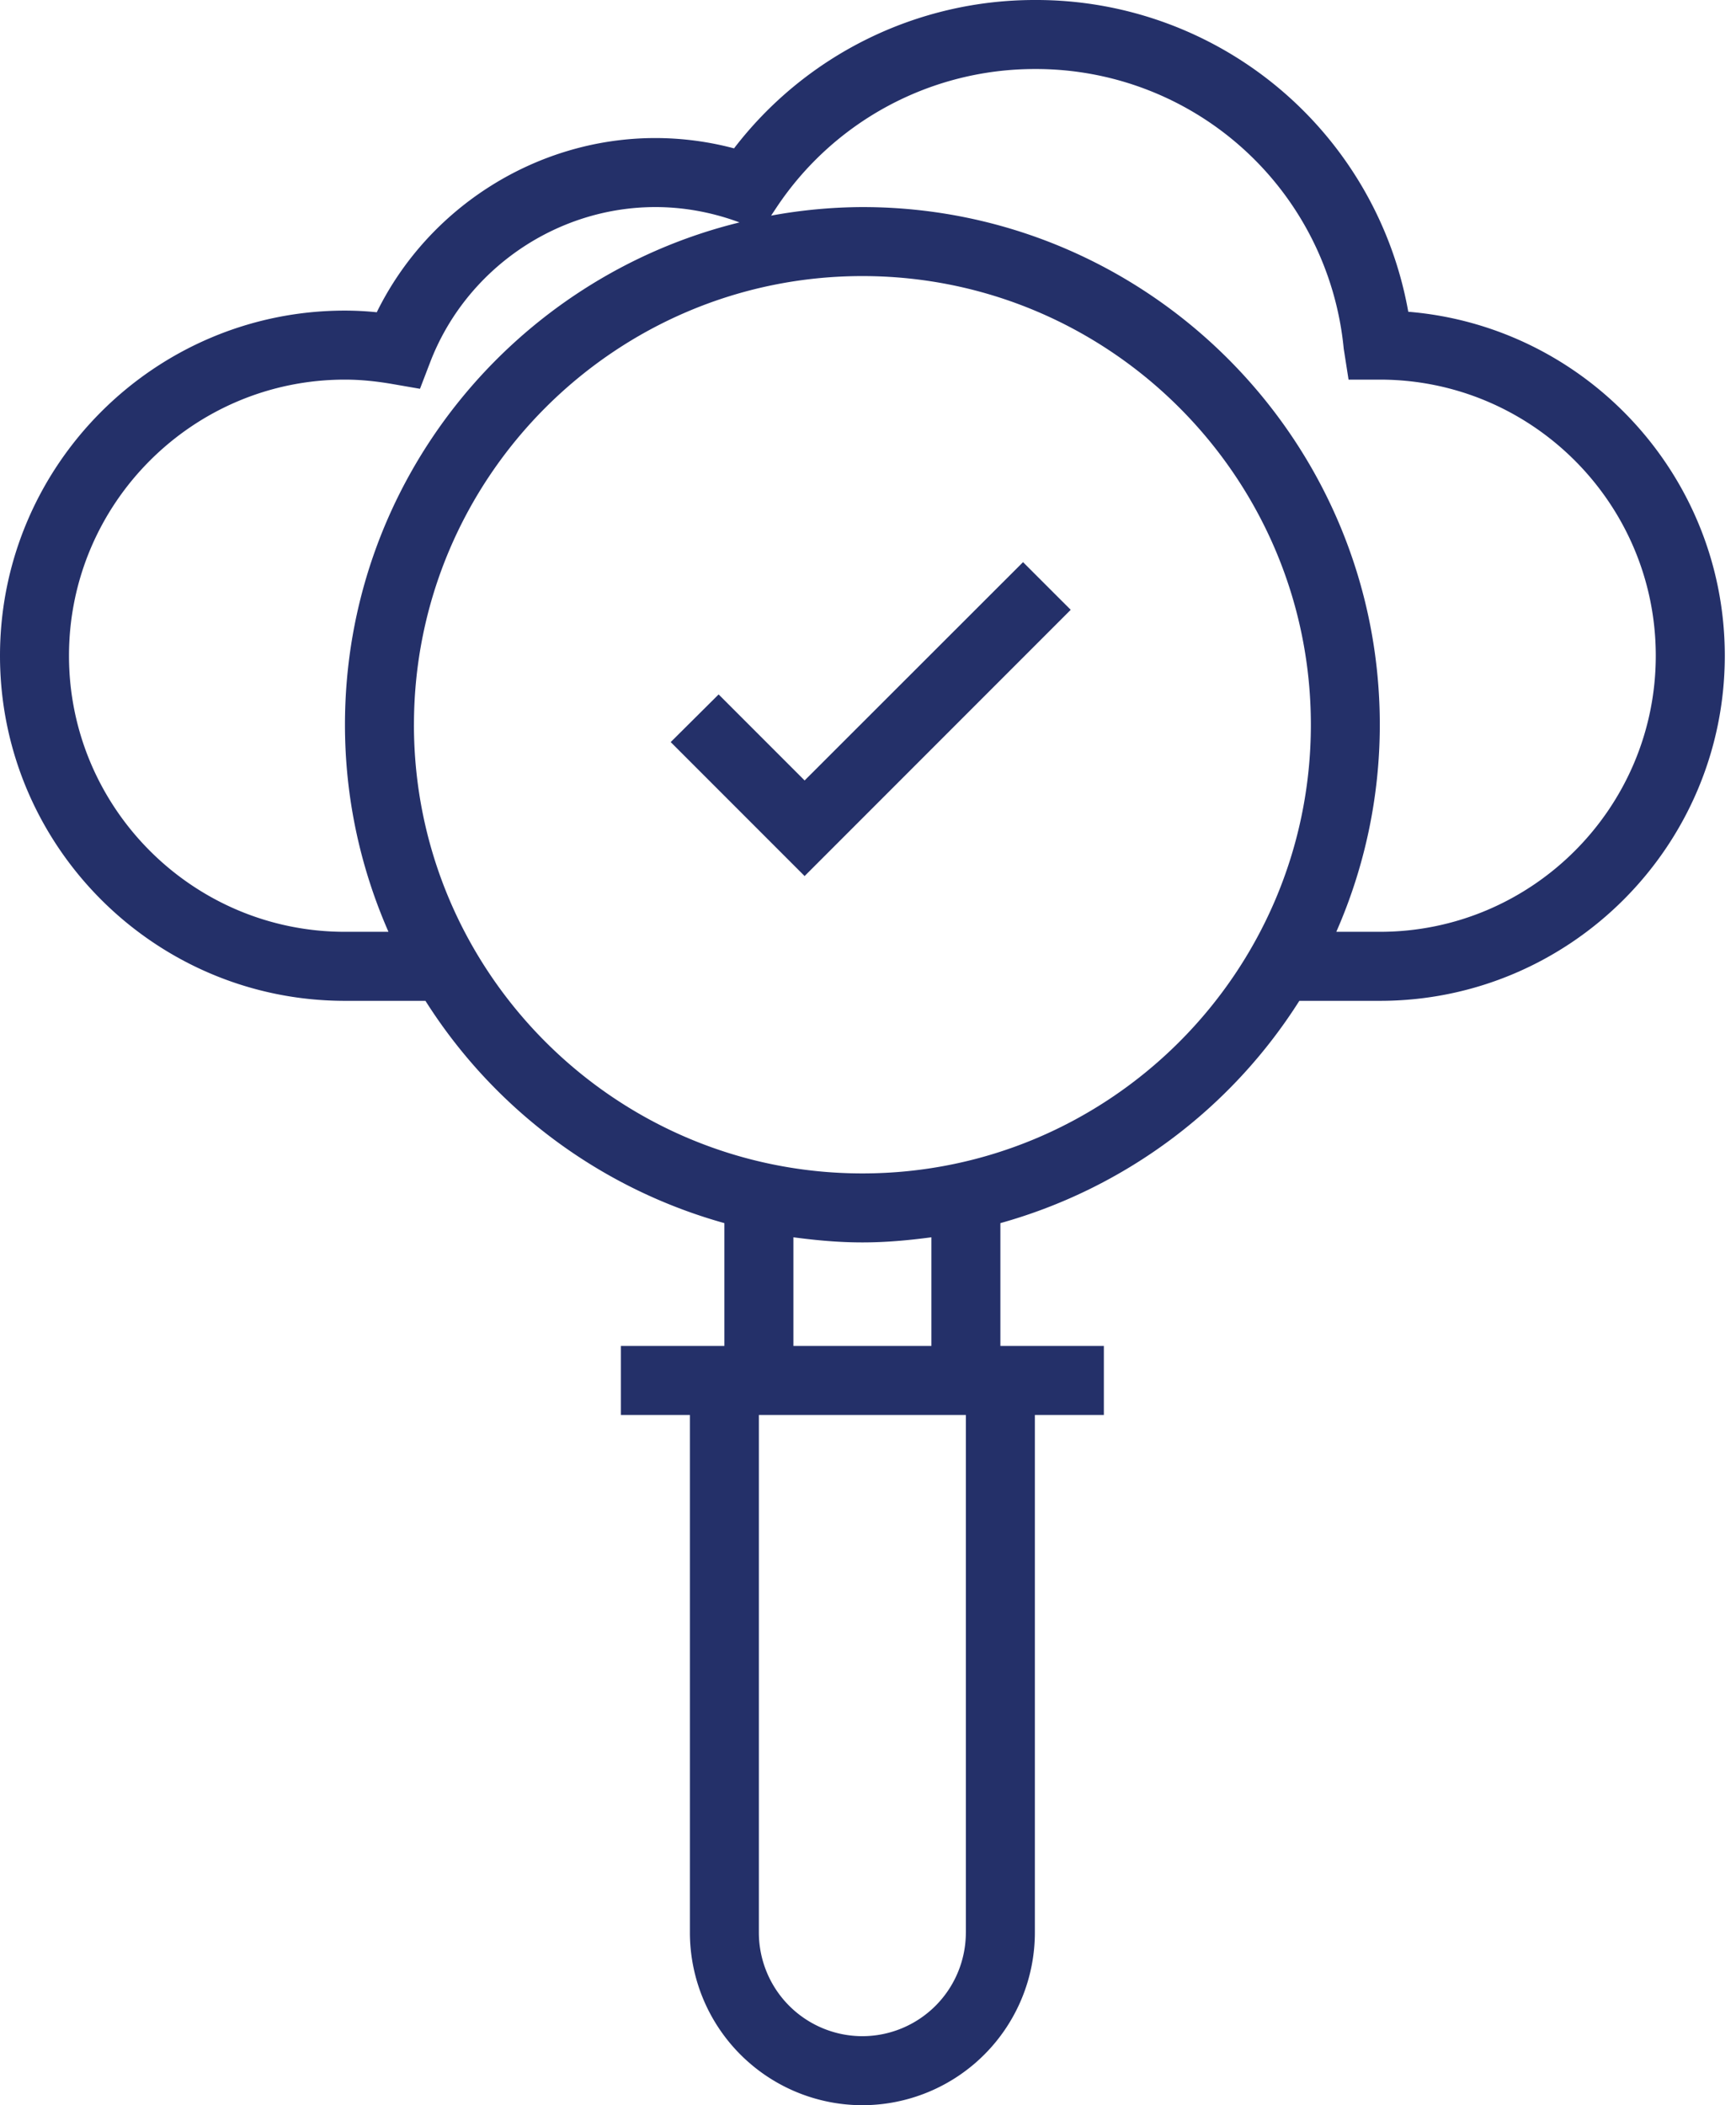
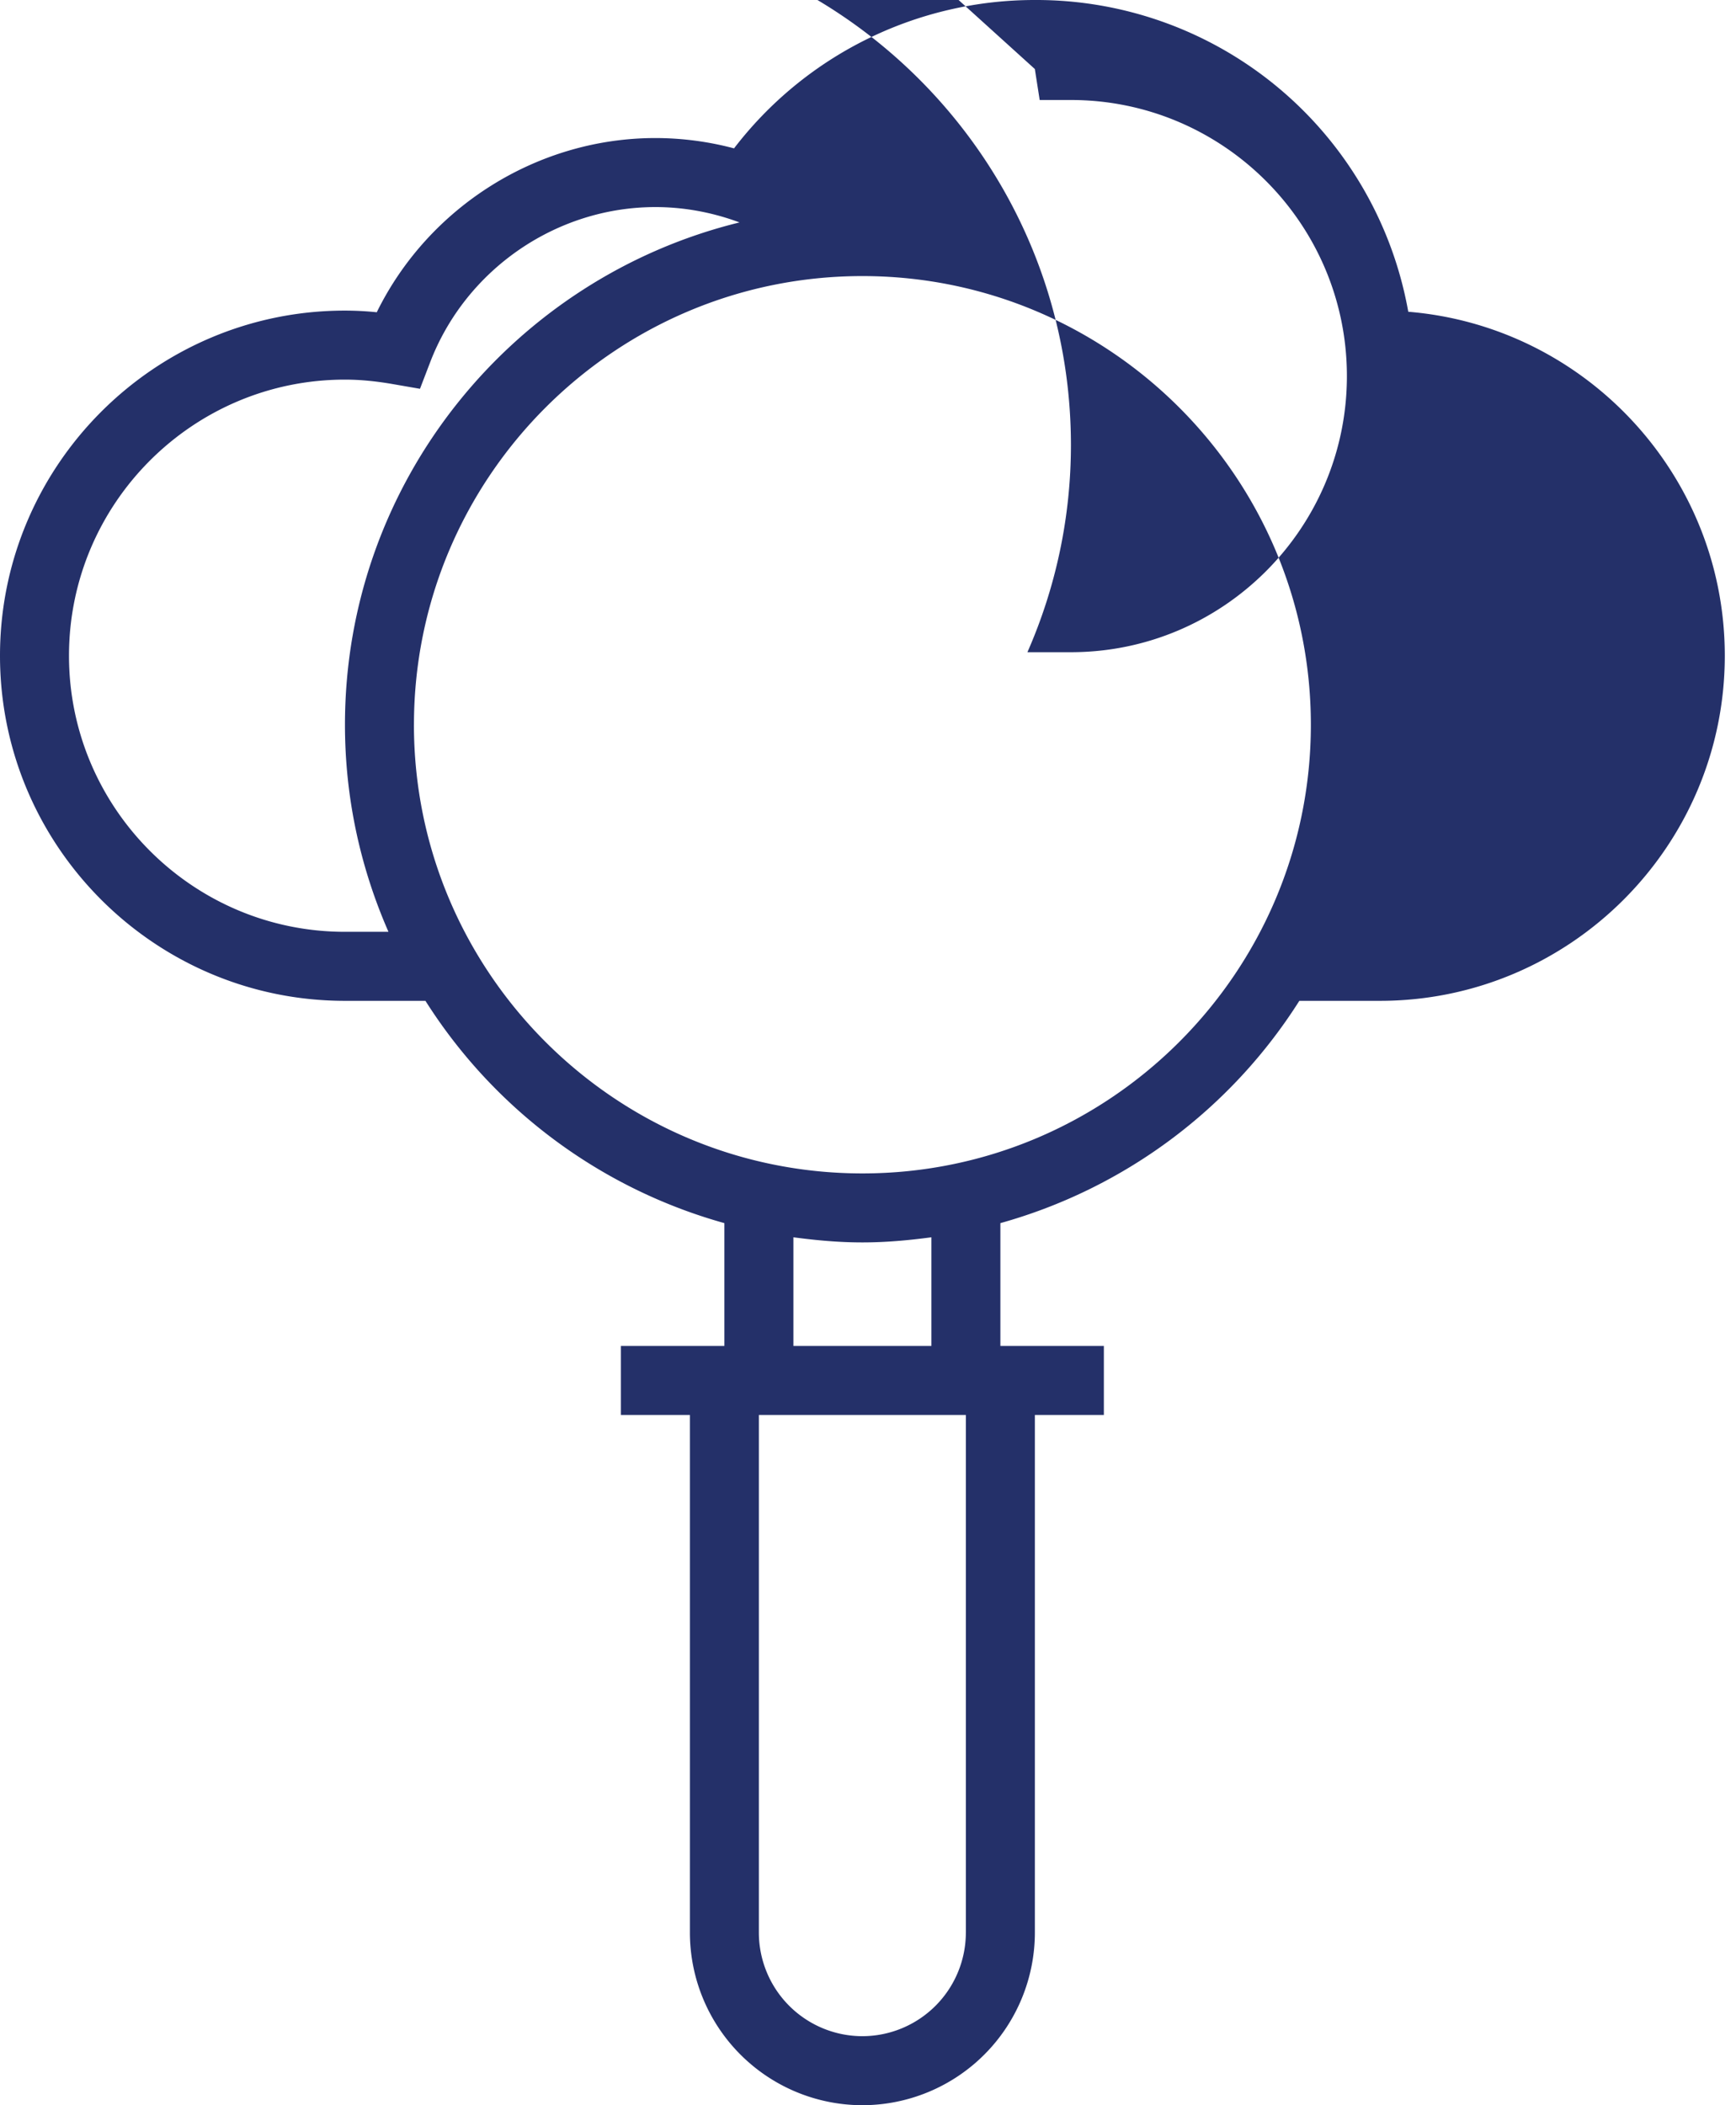
<svg xmlns="http://www.w3.org/2000/svg" xmlns:xlink="http://www.w3.org/1999/xlink" width="66" height="80" viewBox="0 0 66 80">
  <defs>
-     <path id="a" d="M30.59 30.365l-3.27-3.27-1.113 1.106 4.383 4.383 9.41-9.41-1.106-1.105z" />
-   </defs>
+     </defs>
  <g fill="#243069" fill-rule="nonzero">
-     <path d="M49.4 38.033h3.059c7.231 0 13.115-5.883 13.115-13.115 0-6.867-5.306-12.52-12.034-13.071A14.366 14.366 0 0 0 39.344 0a14.4 14.4 0 0 0-11.437 5.638 11.69 11.69 0 0 0-2.989-.392c-4.496 0-8.63 2.622-10.594 6.62a11.997 11.997 0 0 0-1.21-.063C5.885 11.803 0 17.687 0 24.918c0 7.232 5.883 13.115 13.115 13.115h3.06A19.723 19.723 0 0 0 27.54 46.48v4.667h-3.934v2.622h2.623v19.673A6.565 6.565 0 0 0 32.787 80a6.565 6.565 0 0 0 6.557-6.557V53.77h2.623v-2.622h-3.934V46.48a19.723 19.723 0 0 0 11.366-8.448zM39.343 2.623a11.754 11.754 0 0 1 11.743 10.626l.184 1.177h1.188c5.785 0 10.492 4.707 10.492 10.492 0 5.785-4.707 10.492-10.492 10.492h-1.654a19.55 19.55 0 0 0 1.654-7.869c0-10.847-8.825-19.672-19.672-19.672a19.66 19.66 0 0 0-3.47.325l.198-.298a11.789 11.789 0 0 1 9.83-5.273zM13.114 35.41c-5.784 0-10.491-4.707-10.491-10.492 0-5.785 4.707-10.492 10.492-10.492.557 0 1.143.054 1.791.165l1.061.184.386-1.006c1.353-3.529 4.796-5.9 8.565-5.9 1.03 0 2.063.18 3.068.536l.13.047c-8.596 2.105-15.001 9.852-15.001 19.089 0 2.799.596 5.457 1.654 7.869h-1.654zm2.624-7.869c0-9.4 7.648-17.05 17.049-17.05 9.4 0 17.05 7.65 17.05 17.05s-7.65 17.05-17.05 17.05-17.05-7.65-17.05-17.05zM36.72 73.443a3.94 3.94 0 0 1-3.934 3.934 3.94 3.94 0 0 1-3.935-3.934V53.77h7.87v19.673zM35.41 51.148h-5.246v-4.13c.86.115 1.731.195 2.623.195.892 0 1.763-.08 2.623-.195v4.13z" />
+     <path d="M49.4 38.033h3.059c7.231 0 13.115-5.883 13.115-13.115 0-6.867-5.306-12.52-12.034-13.071A14.366 14.366 0 0 0 39.344 0a14.4 14.4 0 0 0-11.437 5.638 11.69 11.69 0 0 0-2.989-.392c-4.496 0-8.63 2.622-10.594 6.62a11.997 11.997 0 0 0-1.21-.063C5.885 11.803 0 17.687 0 24.918c0 7.232 5.883 13.115 13.115 13.115h3.06A19.723 19.723 0 0 0 27.54 46.48v4.667h-3.934v2.622h2.623v19.673A6.565 6.565 0 0 0 32.787 80a6.565 6.565 0 0 0 6.557-6.557V53.77h2.623v-2.622h-3.934V46.48a19.723 19.723 0 0 0 11.366-8.448zM39.343 2.623l.184 1.177h1.188c5.785 0 10.492 4.707 10.492 10.492 0 5.785-4.707 10.492-10.492 10.492h-1.654a19.55 19.55 0 0 0 1.654-7.869c0-10.847-8.825-19.672-19.672-19.672a19.66 19.66 0 0 0-3.47.325l.198-.298a11.789 11.789 0 0 1 9.83-5.273zM13.114 35.41c-5.784 0-10.491-4.707-10.491-10.492 0-5.785 4.707-10.492 10.492-10.492.557 0 1.143.054 1.791.165l1.061.184.386-1.006c1.353-3.529 4.796-5.9 8.565-5.9 1.03 0 2.063.18 3.068.536l.13.047c-8.596 2.105-15.001 9.852-15.001 19.089 0 2.799.596 5.457 1.654 7.869h-1.654zm2.624-7.869c0-9.4 7.648-17.05 17.049-17.05 9.4 0 17.05 7.65 17.05 17.05s-7.65 17.05-17.05 17.05-17.05-7.65-17.05-17.05zM36.72 73.443a3.94 3.94 0 0 1-3.934 3.934 3.94 3.94 0 0 1-3.935-3.934V53.77h7.87v19.673zM35.41 51.148h-5.246v-4.13c.86.115 1.731.195 2.623.195.892 0 1.763-.08 2.623-.195v4.13z" />
    <use stroke="#243069" xlink:href="#a" />
  </g>
</svg>